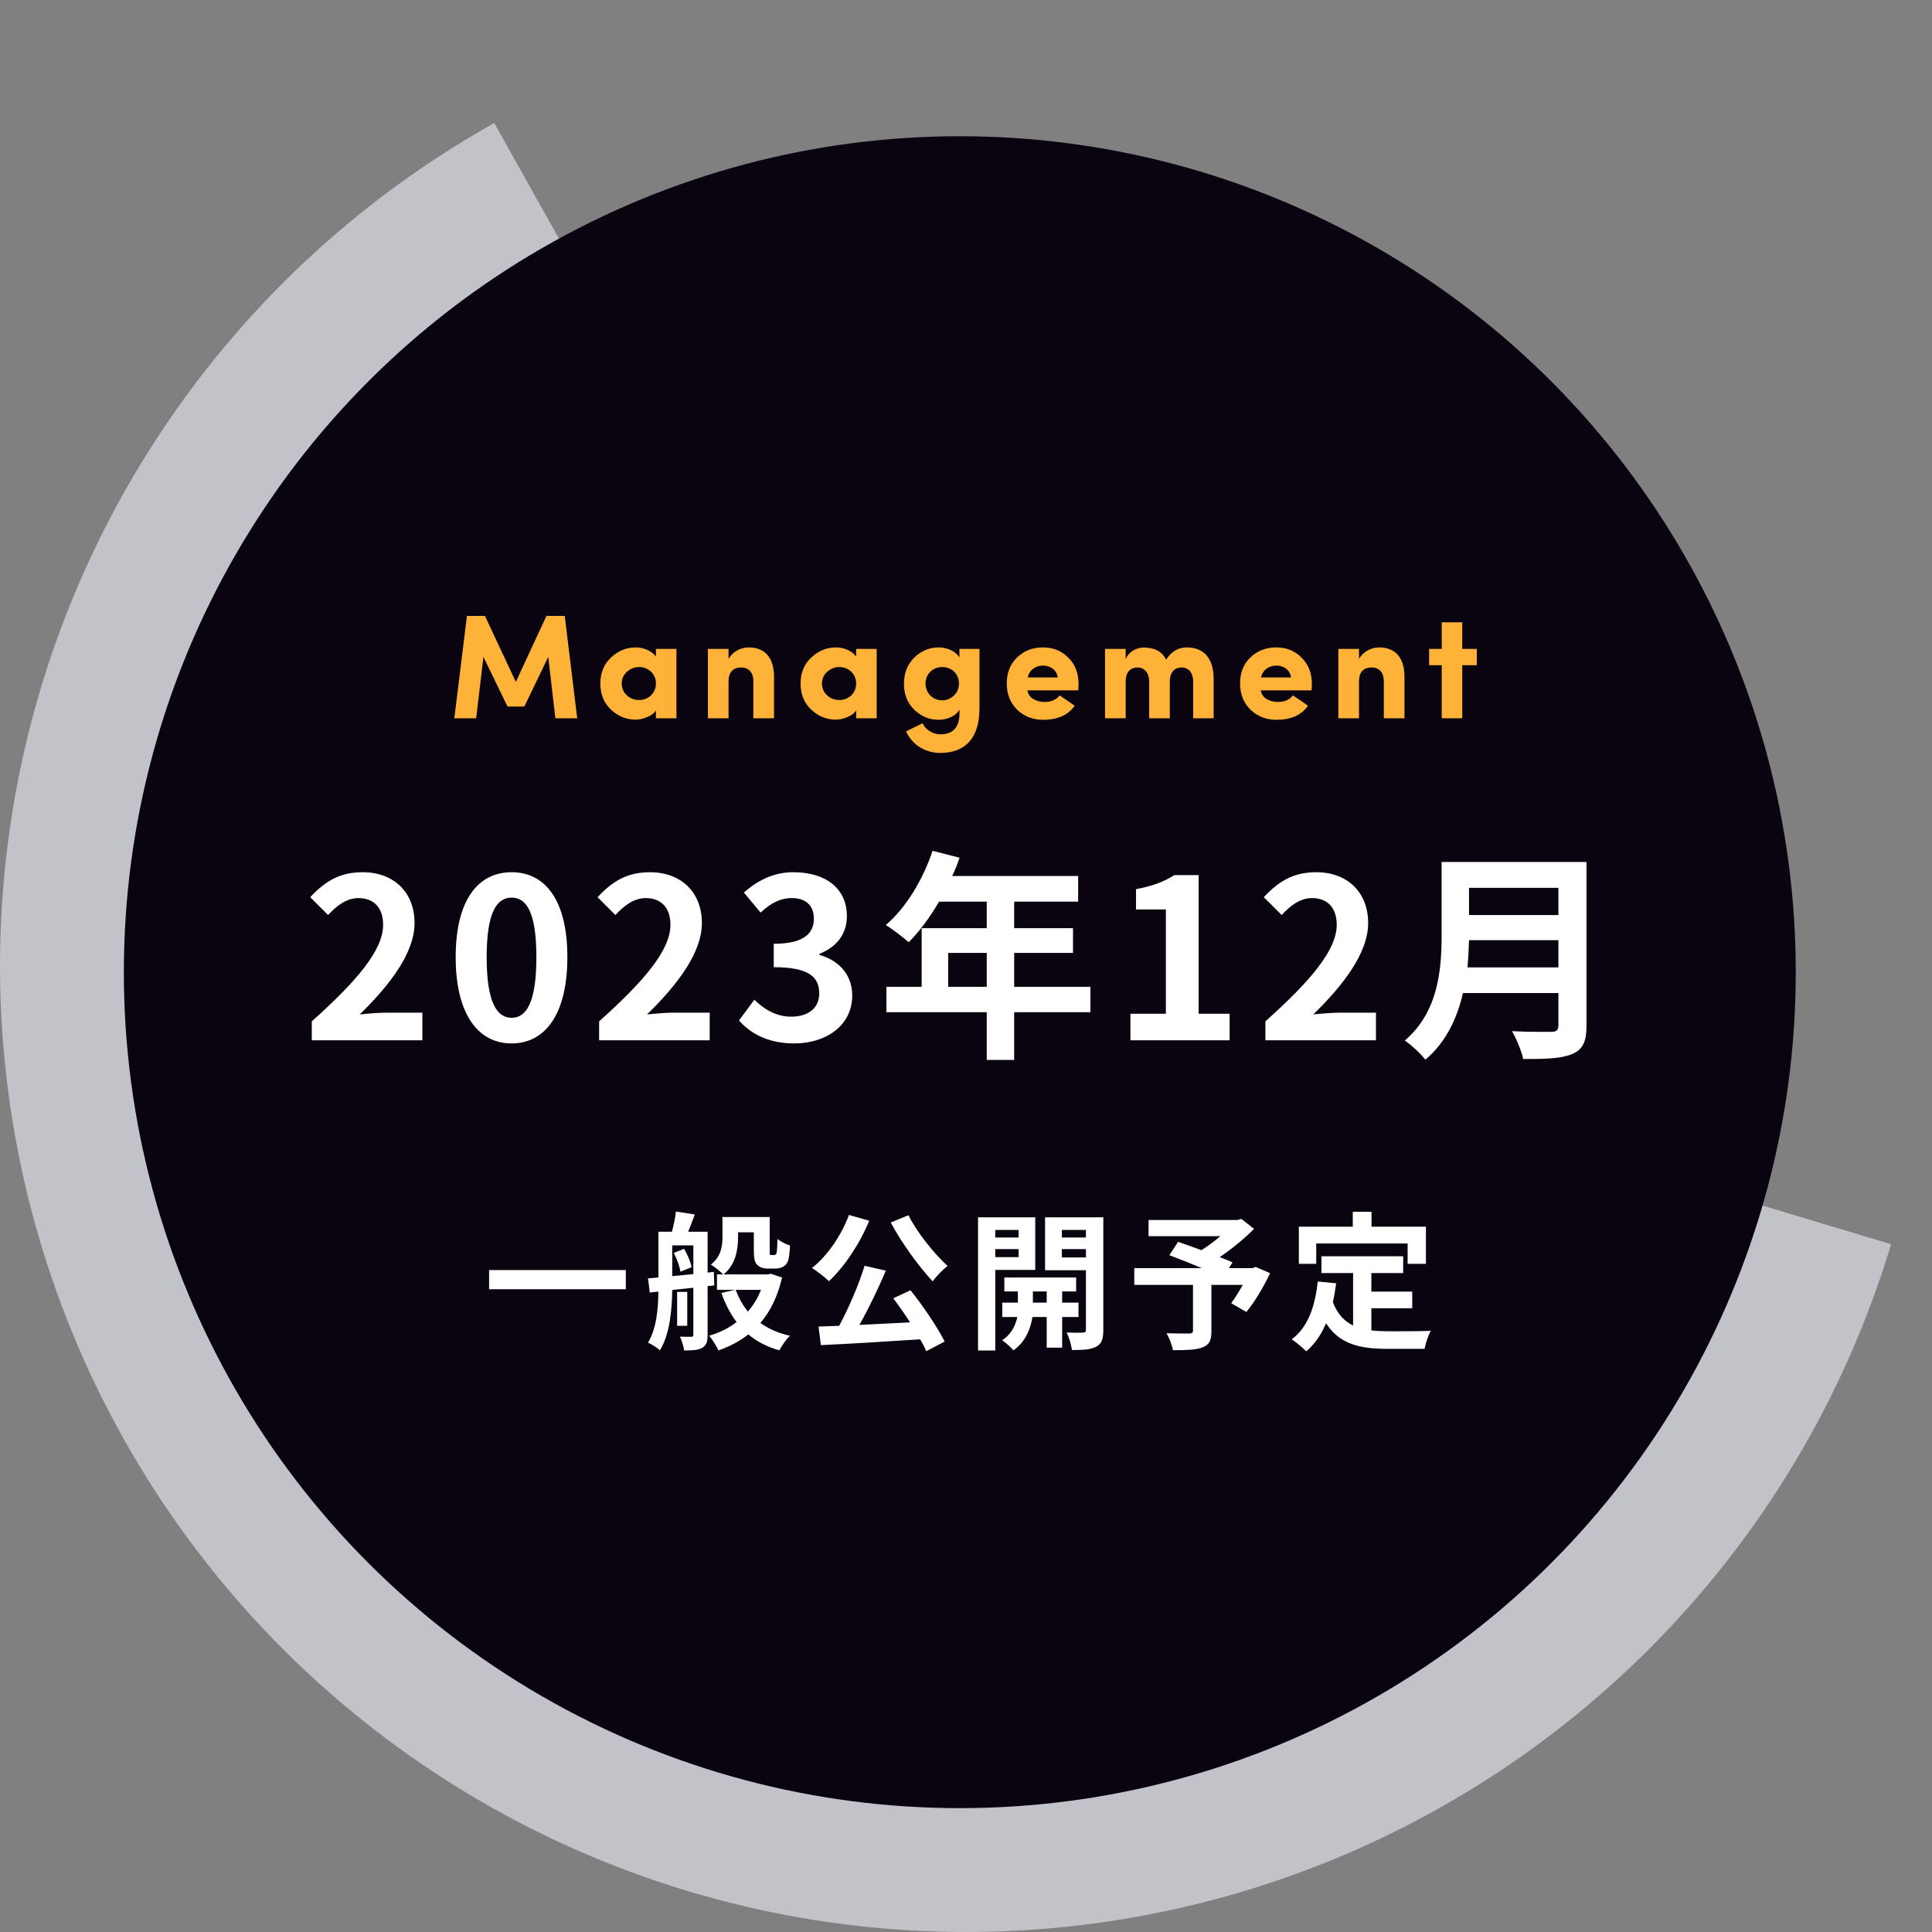
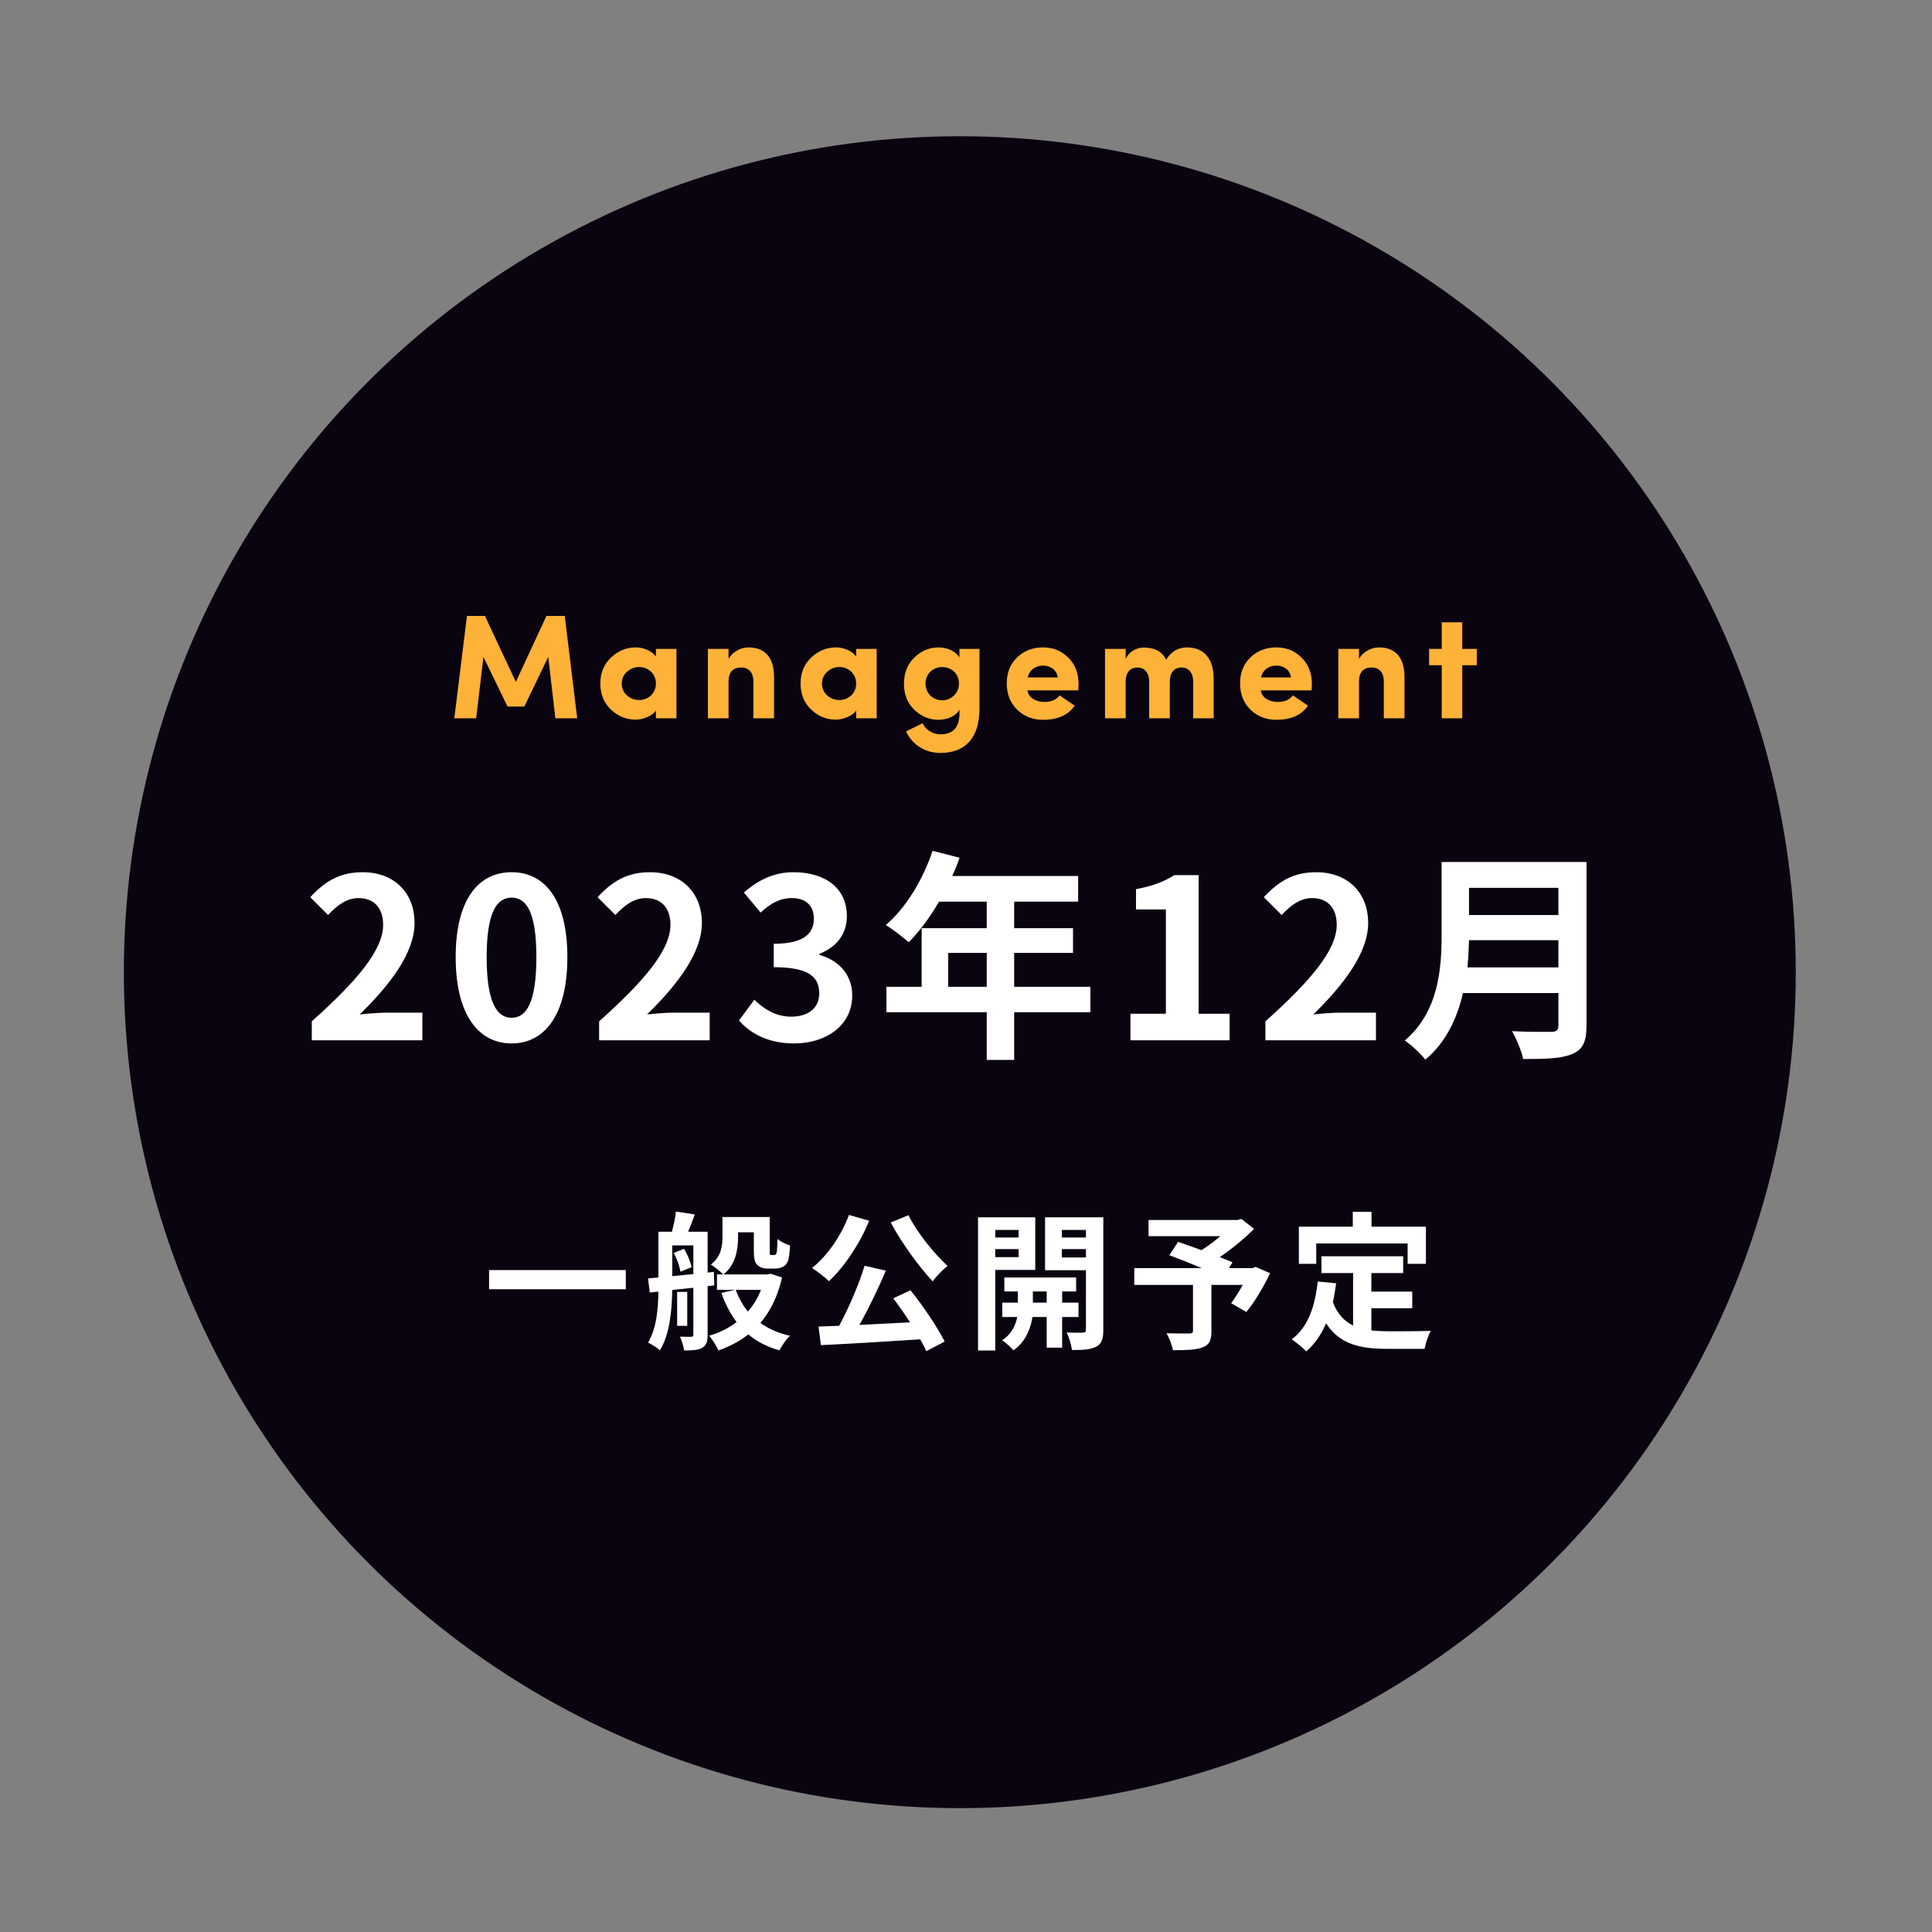
<svg xmlns="http://www.w3.org/2000/svg" width="156" height="156" viewBox="0 0 156 156" fill="none">
  <rect x="0" y="0" width="156" height="156" fill="#808080" stroke="none" />
-   <path d="M39.908 9.934C28.763 16.171 19.32 25.049 12.409 35.788C5.497 46.528 1.329 58.8 0.269 71.527C-0.791 84.254 1.291 97.047 6.331 108.782C11.371 120.517 19.215 130.834 29.175 138.828C39.134 146.823 50.905 152.249 63.452 154.631C75.999 157.013 88.939 156.278 101.135 152.49C113.332 148.702 124.412 141.977 133.402 132.906C142.392 123.835 149.017 112.695 152.695 100.465L78 78L39.908 9.934Z" fill="#C2C2C9" />
  <circle cx="77.5" cy="78.5" r="67.5" fill="#0A0310" />
  <path d="M39.156 49.732L41.652 55.06L44.124 49.732H45.6L46.608 58H44.844L44.268 53.044L42.336 57.052H40.98L39.036 53.044L38.448 58H36.684L37.704 49.732H39.156ZM54.619 58H52.963V57.364C52.807 57.604 52.555 57.784 52.219 57.916C51.895 58.048 51.595 58.108 51.331 58.108C50.575 58.108 49.915 57.844 49.339 57.304C48.763 56.764 48.475 56.056 48.475 55.192C48.475 54.328 48.763 53.632 49.339 53.092C49.915 52.552 50.575 52.276 51.331 52.276C51.859 52.276 52.579 52.48 52.963 53.02V52.396H54.619V58ZM51.607 56.524C52.327 56.524 52.963 55.996 52.963 55.192C52.963 54.388 52.327 53.86 51.607 53.86C51.235 53.86 50.911 53.992 50.623 54.244C50.347 54.496 50.203 54.808 50.203 55.192C50.203 55.576 50.347 55.9 50.623 56.152C50.911 56.404 51.235 56.524 51.607 56.524ZM58.827 55.036V58H57.159V52.396H58.827V53.212C59.127 52.648 59.787 52.276 60.447 52.276C61.743 52.276 62.499 53.08 62.499 54.652V58H60.831V55.012C60.831 54.292 60.447 53.896 59.859 53.896C59.175 53.896 58.827 54.28 58.827 55.036ZM70.787 58H69.131V57.364C68.975 57.604 68.723 57.784 68.387 57.916C68.063 58.048 67.763 58.108 67.499 58.108C66.743 58.108 66.083 57.844 65.507 57.304C64.931 56.764 64.643 56.056 64.643 55.192C64.643 54.328 64.931 53.632 65.507 53.092C66.083 52.552 66.743 52.276 67.499 52.276C68.027 52.276 68.747 52.48 69.131 53.02V52.396H70.787V58ZM67.775 56.524C68.495 56.524 69.131 55.996 69.131 55.192C69.131 54.388 68.495 53.86 67.775 53.86C67.403 53.86 67.079 53.992 66.791 54.244C66.515 54.496 66.371 54.808 66.371 55.192C66.371 55.576 66.515 55.9 66.791 56.152C67.079 56.404 67.403 56.524 67.775 56.524ZM77.431 55.18C77.431 54.376 76.807 53.86 76.075 53.86C75.343 53.86 74.731 54.412 74.731 55.18C74.731 55.996 75.343 56.548 76.075 56.548C76.435 56.548 76.747 56.416 77.023 56.164C77.299 55.9 77.431 55.576 77.431 55.18ZM73.159 59.056L74.503 58.396C74.695 58.912 75.343 59.296 75.919 59.296C77.035 59.296 77.551 58.636 77.467 57.304C77.215 57.796 76.507 58.12 75.787 58.12C75.031 58.12 74.383 57.844 73.819 57.304C73.267 56.764 72.991 56.068 72.991 55.216C72.991 54.352 73.267 53.644 73.819 53.104C74.383 52.552 75.031 52.276 75.787 52.276C76.507 52.276 77.191 52.6 77.467 53.092V52.396H79.087V57.22C79.087 59.584 77.947 60.796 75.919 60.796C74.683 60.796 73.639 60.112 73.159 59.056ZM85.563 56.152L86.775 56.98C86.259 57.736 85.407 58.12 84.219 58.12C83.391 58.12 82.695 57.844 82.131 57.304C81.567 56.752 81.291 56.044 81.291 55.18C81.291 54.316 81.567 53.62 82.131 53.08C82.695 52.54 83.391 52.276 84.219 52.276C85.035 52.276 85.719 52.552 86.259 53.104C86.811 53.644 87.087 54.352 87.087 55.228C87.087 55.384 87.075 55.552 87.063 55.744H82.959C83.043 56.356 83.679 56.68 84.339 56.68C84.879 56.68 85.287 56.5 85.563 56.152ZM82.983 54.7H85.407C85.239 53.428 83.247 53.416 82.983 54.7ZM95.417 53.896C94.841 53.896 94.457 54.268 94.457 55.036V58H92.789V54.976C92.777 54.304 92.381 53.896 91.865 53.896C91.301 53.896 90.893 54.232 90.893 55.036V58H89.225V52.396H90.893V53.212C91.145 52.636 91.733 52.288 92.357 52.288C93.245 52.288 93.845 52.612 94.157 53.272C94.565 52.612 95.129 52.276 95.837 52.276C97.193 52.276 97.997 53.152 97.997 54.82V58H96.341V55.012C96.341 54.304 95.945 53.896 95.417 53.896ZM104.403 56.152L105.615 56.98C105.099 57.736 104.247 58.12 103.059 58.12C102.231 58.12 101.535 57.844 100.971 57.304C100.407 56.752 100.131 56.044 100.131 55.18C100.131 54.316 100.407 53.62 100.971 53.08C101.535 52.54 102.231 52.276 103.059 52.276C103.875 52.276 104.559 52.552 105.099 53.104C105.651 53.644 105.927 54.352 105.927 55.228C105.927 55.384 105.915 55.552 105.903 55.744H101.799C101.883 56.356 102.519 56.68 103.179 56.68C103.719 56.68 104.127 56.5 104.403 56.152ZM101.823 54.7H104.247C104.079 53.428 102.087 53.416 101.823 54.7ZM109.733 55.036V58H108.065V52.396H109.733V53.212C110.033 52.648 110.693 52.276 111.353 52.276C112.649 52.276 113.405 53.08 113.405 54.652V58H111.737V55.012C111.737 54.292 111.353 53.896 110.765 53.896C110.081 53.896 109.733 54.28 109.733 55.036ZM118.069 50.248V52.396H119.245V53.716H118.069V58H116.413V53.716H115.393V52.396H116.413V50.248H118.069Z" fill="#FFB238" />
  <path d="M25.176 84V82.47C28.794 79.23 30.936 76.728 30.936 74.676C30.936 73.326 30.216 72.516 28.938 72.516C27.966 72.516 27.174 73.146 26.49 73.884L25.05 72.444C26.274 71.13 27.462 70.428 29.28 70.428C31.8 70.428 33.474 72.048 33.474 74.532C33.474 76.944 31.476 79.536 29.046 81.912C29.712 81.84 30.594 81.768 31.224 81.768H34.104V84H25.176ZM41.312 84.252C38.594 84.252 36.794 81.876 36.794 77.286C36.794 72.678 38.594 70.428 41.312 70.428C44.03 70.428 45.812 72.696 45.812 77.286C45.812 81.876 44.03 84.252 41.312 84.252ZM41.312 82.182C42.464 82.182 43.31 81.03 43.31 77.286C43.31 73.56 42.464 72.48 41.312 72.48C40.16 72.48 39.296 73.56 39.296 77.286C39.296 81.03 40.16 82.182 41.312 82.182ZM48.376 84V82.47C51.994 79.23 54.136 76.728 54.136 74.676C54.136 73.326 53.416 72.516 52.138 72.516C51.166 72.516 50.374 73.146 49.69 73.884L48.25 72.444C49.474 71.13 50.662 70.428 52.48 70.428C55 70.428 56.674 72.048 56.674 74.532C56.674 76.944 54.676 79.536 52.246 81.912C52.912 81.84 53.794 81.768 54.424 81.768H57.304V84H48.376ZM64.133 84.252C62.027 84.252 60.605 83.46 59.669 82.398L60.911 80.724C61.703 81.498 62.675 82.092 63.881 82.092C65.231 82.092 66.149 81.426 66.149 80.22C66.149 78.924 65.375 78.096 62.477 78.096V76.206C64.925 76.206 65.717 75.36 65.717 74.172C65.717 73.128 65.069 72.516 63.935 72.516C62.981 72.516 62.207 72.948 61.415 73.686L60.065 72.066C61.217 71.058 62.495 70.428 64.061 70.428C66.635 70.428 68.381 71.706 68.381 73.974C68.381 75.414 67.571 76.458 66.167 77.016V77.106C67.661 77.52 68.813 78.636 68.813 80.382C68.813 82.83 66.671 84.252 64.133 84.252ZM76.561 79.68H79.675V76.944H76.561V79.68ZM88.045 79.68V81.732H81.889V85.584H79.675V81.732H71.575V79.68H74.419V74.946H79.675V72.804H75.823C75.085 74.082 74.221 75.234 73.375 76.08C72.961 75.72 72.043 75 71.521 74.694C73.141 73.326 74.527 71.022 75.301 68.7L77.479 69.258C77.317 69.762 77.119 70.248 76.885 70.734H87.055V72.804H81.889V74.946H86.641V76.944H81.889V79.68H88.045ZM91.277 84V81.858H94.139V73.434H91.727V71.796C93.059 71.544 93.977 71.202 94.823 70.662H96.785V81.858H99.287V84H91.277ZM102.174 84V82.47C105.792 79.23 107.934 76.728 107.934 74.676C107.934 73.326 107.214 72.516 105.936 72.516C104.964 72.516 104.172 73.146 103.488 73.884L102.048 72.444C103.272 71.13 104.46 70.428 106.278 70.428C108.798 70.428 110.472 72.048 110.472 74.532C110.472 76.944 108.474 79.536 106.044 81.912C106.71 81.84 107.592 81.768 108.222 81.768H111.102V84H102.174ZM118.49 78.114H125.834V75.918H118.616C118.598 76.602 118.562 77.358 118.49 78.114ZM125.834 71.688H118.616V73.884H125.834V71.688ZM128.102 69.6V82.83C128.102 84.126 127.796 84.738 126.968 85.098C126.104 85.476 124.844 85.512 122.99 85.512C122.864 84.882 122.432 83.856 122.09 83.262C123.35 83.334 124.862 83.316 125.258 83.316C125.69 83.316 125.834 83.172 125.834 82.794V80.184H118.13C117.662 82.2 116.762 84.162 115.088 85.566C114.764 85.116 113.9 84.324 113.432 84.018C116.15 81.696 116.402 78.258 116.402 75.522V69.6H128.102Z" fill="white" />
  <path d="M39.492 102.552H50.532V104.1H39.492V102.552ZM54.4 101.172L55.228 100.836C55.516 101.292 55.768 101.904 55.84 102.324L54.94 102.684C54.88 102.276 54.664 101.64 54.4 101.172ZM54.28 100.56V103.044C54.82 102.996 55.396 102.936 55.984 102.876V100.56H54.28ZM57.676 103.788L57.136 103.848V107.772C57.136 108.312 57.052 108.624 56.704 108.828C56.368 109.02 55.924 109.044 55.24 109.044C55.204 108.732 55.048 108.228 54.904 107.928C55.288 107.94 55.684 107.94 55.804 107.94C55.948 107.94 55.984 107.892 55.984 107.748V103.98L54.28 104.16C54.256 105.744 54.088 107.748 53.284 109.032C53.08 108.84 52.6 108.528 52.324 108.408C53.02 107.268 53.14 105.66 53.164 104.292L52.468 104.364L52.324 103.224L53.164 103.152V99.456H54.256C54.388 98.94 54.532 98.304 54.58 97.824L56.104 98.064C55.924 98.556 55.732 99.048 55.564 99.456H57.136V102.756L57.64 102.696L57.676 103.788ZM55.492 104.316V107.052H54.676V104.316H55.492ZM61.444 104.148H59.404C59.644 104.796 59.968 105.384 60.388 105.9C60.832 105.396 61.192 104.808 61.444 104.148ZM62.248 102.852L63.148 103.152C62.8 104.676 62.2 105.888 61.396 106.824C62.056 107.292 62.848 107.652 63.784 107.856C63.484 108.132 63.124 108.672 62.932 109.032C61.936 108.756 61.108 108.324 60.424 107.748C59.728 108.3 58.912 108.72 58.012 109.044C57.856 108.696 57.52 108.144 57.256 107.856C58.084 107.616 58.84 107.244 59.476 106.752C58.972 106.08 58.564 105.3 58.252 104.4L59.356 104.148H57.892V102.9H58.396C58.18 102.684 57.664 102.264 57.4 102.108C58.252 101.448 58.336 100.572 58.336 99.84V98.268H62.152V100.92C62.152 101.124 62.14 101.244 62.164 101.28C62.188 101.328 62.236 101.34 62.284 101.34H62.476C62.536 101.34 62.596 101.328 62.632 101.292C62.68 101.268 62.704 101.196 62.728 101.04C62.752 100.872 62.764 100.5 62.776 100.044C63.004 100.236 63.448 100.464 63.796 100.572C63.76 101.064 63.712 101.592 63.628 101.808C63.544 102.036 63.4 102.204 63.22 102.288C63.052 102.384 62.788 102.432 62.572 102.432H61.948C61.66 102.432 61.336 102.336 61.144 102.132C60.952 101.94 60.868 101.676 60.868 100.932V99.504H59.596V99.864C59.596 100.884 59.404 102.132 58.42 102.9H62.02L62.248 102.852ZM71.924 98.712L73.352 98.124C74.048 99.528 75.416 101.208 76.508 102.216C76.136 102.516 75.584 103.068 75.308 103.464C74.18 102.252 72.8 100.356 71.924 98.712ZM68.552 98.1L70.184 98.568C69.416 100.452 68.156 102.312 66.932 103.452C66.644 103.152 65.936 102.612 65.564 102.384C66.8 101.412 67.928 99.768 68.552 98.1ZM72.128 104.832L73.52 104.184C74.564 105.48 75.692 107.172 76.28 108.324L74.792 109.104C74.672 108.816 74.504 108.492 74.3 108.144C71.42 108.336 68.396 108.516 66.284 108.612L66.092 107.112L67.76 107.052C68.528 105.624 69.356 103.704 69.812 102.204L71.528 102.6C70.904 104.076 70.124 105.684 69.392 106.98C70.688 106.92 72.092 106.848 73.484 106.776C73.052 106.104 72.572 105.42 72.128 104.832ZM82.248 99.312H80.364V99.924H82.248V99.312ZM80.364 101.508H82.248V100.86H80.364V101.508ZM83.592 102.54H80.364V109.044H78.972V98.292H83.592V102.54ZM83.4 105.18H84.516V104.28H83.4V105.18ZM87.084 106.344H85.764V108.816H84.516V106.344H83.364C83.244 107.172 82.848 108.336 81.828 109.032C81.624 108.78 81.192 108.408 80.916 108.216C81.684 107.736 82.02 106.956 82.14 106.344H80.928V105.18H82.188V104.28H81.096V103.152H86.892V104.28H85.764V105.18H87.084V106.344ZM85.74 101.532H87.684V100.86H85.74V101.532ZM87.684 99.312H85.74V99.924H87.684V99.312ZM89.088 98.292V107.376C89.088 108.108 88.956 108.504 88.524 108.732C88.092 108.972 87.468 109.008 86.556 109.008C86.508 108.612 86.316 107.964 86.124 107.592C86.664 107.616 87.252 107.616 87.432 107.604C87.624 107.604 87.684 107.532 87.684 107.364V102.564H84.384V98.292H89.088ZM101.392 102.3L102.556 102.804C102.016 103.932 101.308 105.132 100.636 105.936L99.412 105.228C99.7 104.832 100.048 104.292 100.348 103.752H97.816V107.484C97.816 108.24 97.648 108.6 97.072 108.804C96.52 109.008 95.74 109.02 94.708 109.02C94.636 108.612 94.408 108.024 94.192 107.652C94.9 107.676 95.788 107.676 96.028 107.676C96.256 107.664 96.328 107.616 96.328 107.436V103.752H91.588V102.396H97.048C96.16 102.024 95.188 101.64 94.42 101.352L95.128 100.272C95.668 100.464 96.34 100.692 97.012 100.944C97.528 100.62 98.068 100.224 98.536 99.816H92.74V98.508H99.916L100.24 98.424L101.26 99.228C100.492 99.996 99.496 100.824 98.488 101.508C98.884 101.664 99.244 101.796 99.52 101.928L99.232 102.396H101.128L101.392 102.3ZM106.28 100.404V102.048H104.876V99.048H109.232V97.848H110.744V99.048H115.136V102.048H113.66V100.404H106.28ZM110.732 105.636V107.424C111.164 107.472 111.62 107.496 112.1 107.496C112.748 107.496 114.728 107.496 115.532 107.46C115.328 107.808 115.1 108.492 115.028 108.912H112.028C109.82 108.912 108.176 108.552 107.072 106.848C106.688 107.76 106.16 108.528 105.476 109.116C105.236 108.864 104.636 108.36 104.3 108.144C105.596 107.184 106.184 105.528 106.4 103.476L107.888 103.62C107.816 104.16 107.732 104.664 107.624 105.144C107.984 106.104 108.548 106.68 109.256 107.028V102.792H106.7V101.436H113.3V102.792H110.732V104.292H114.032V105.636H110.732Z" fill="white" />
</svg>